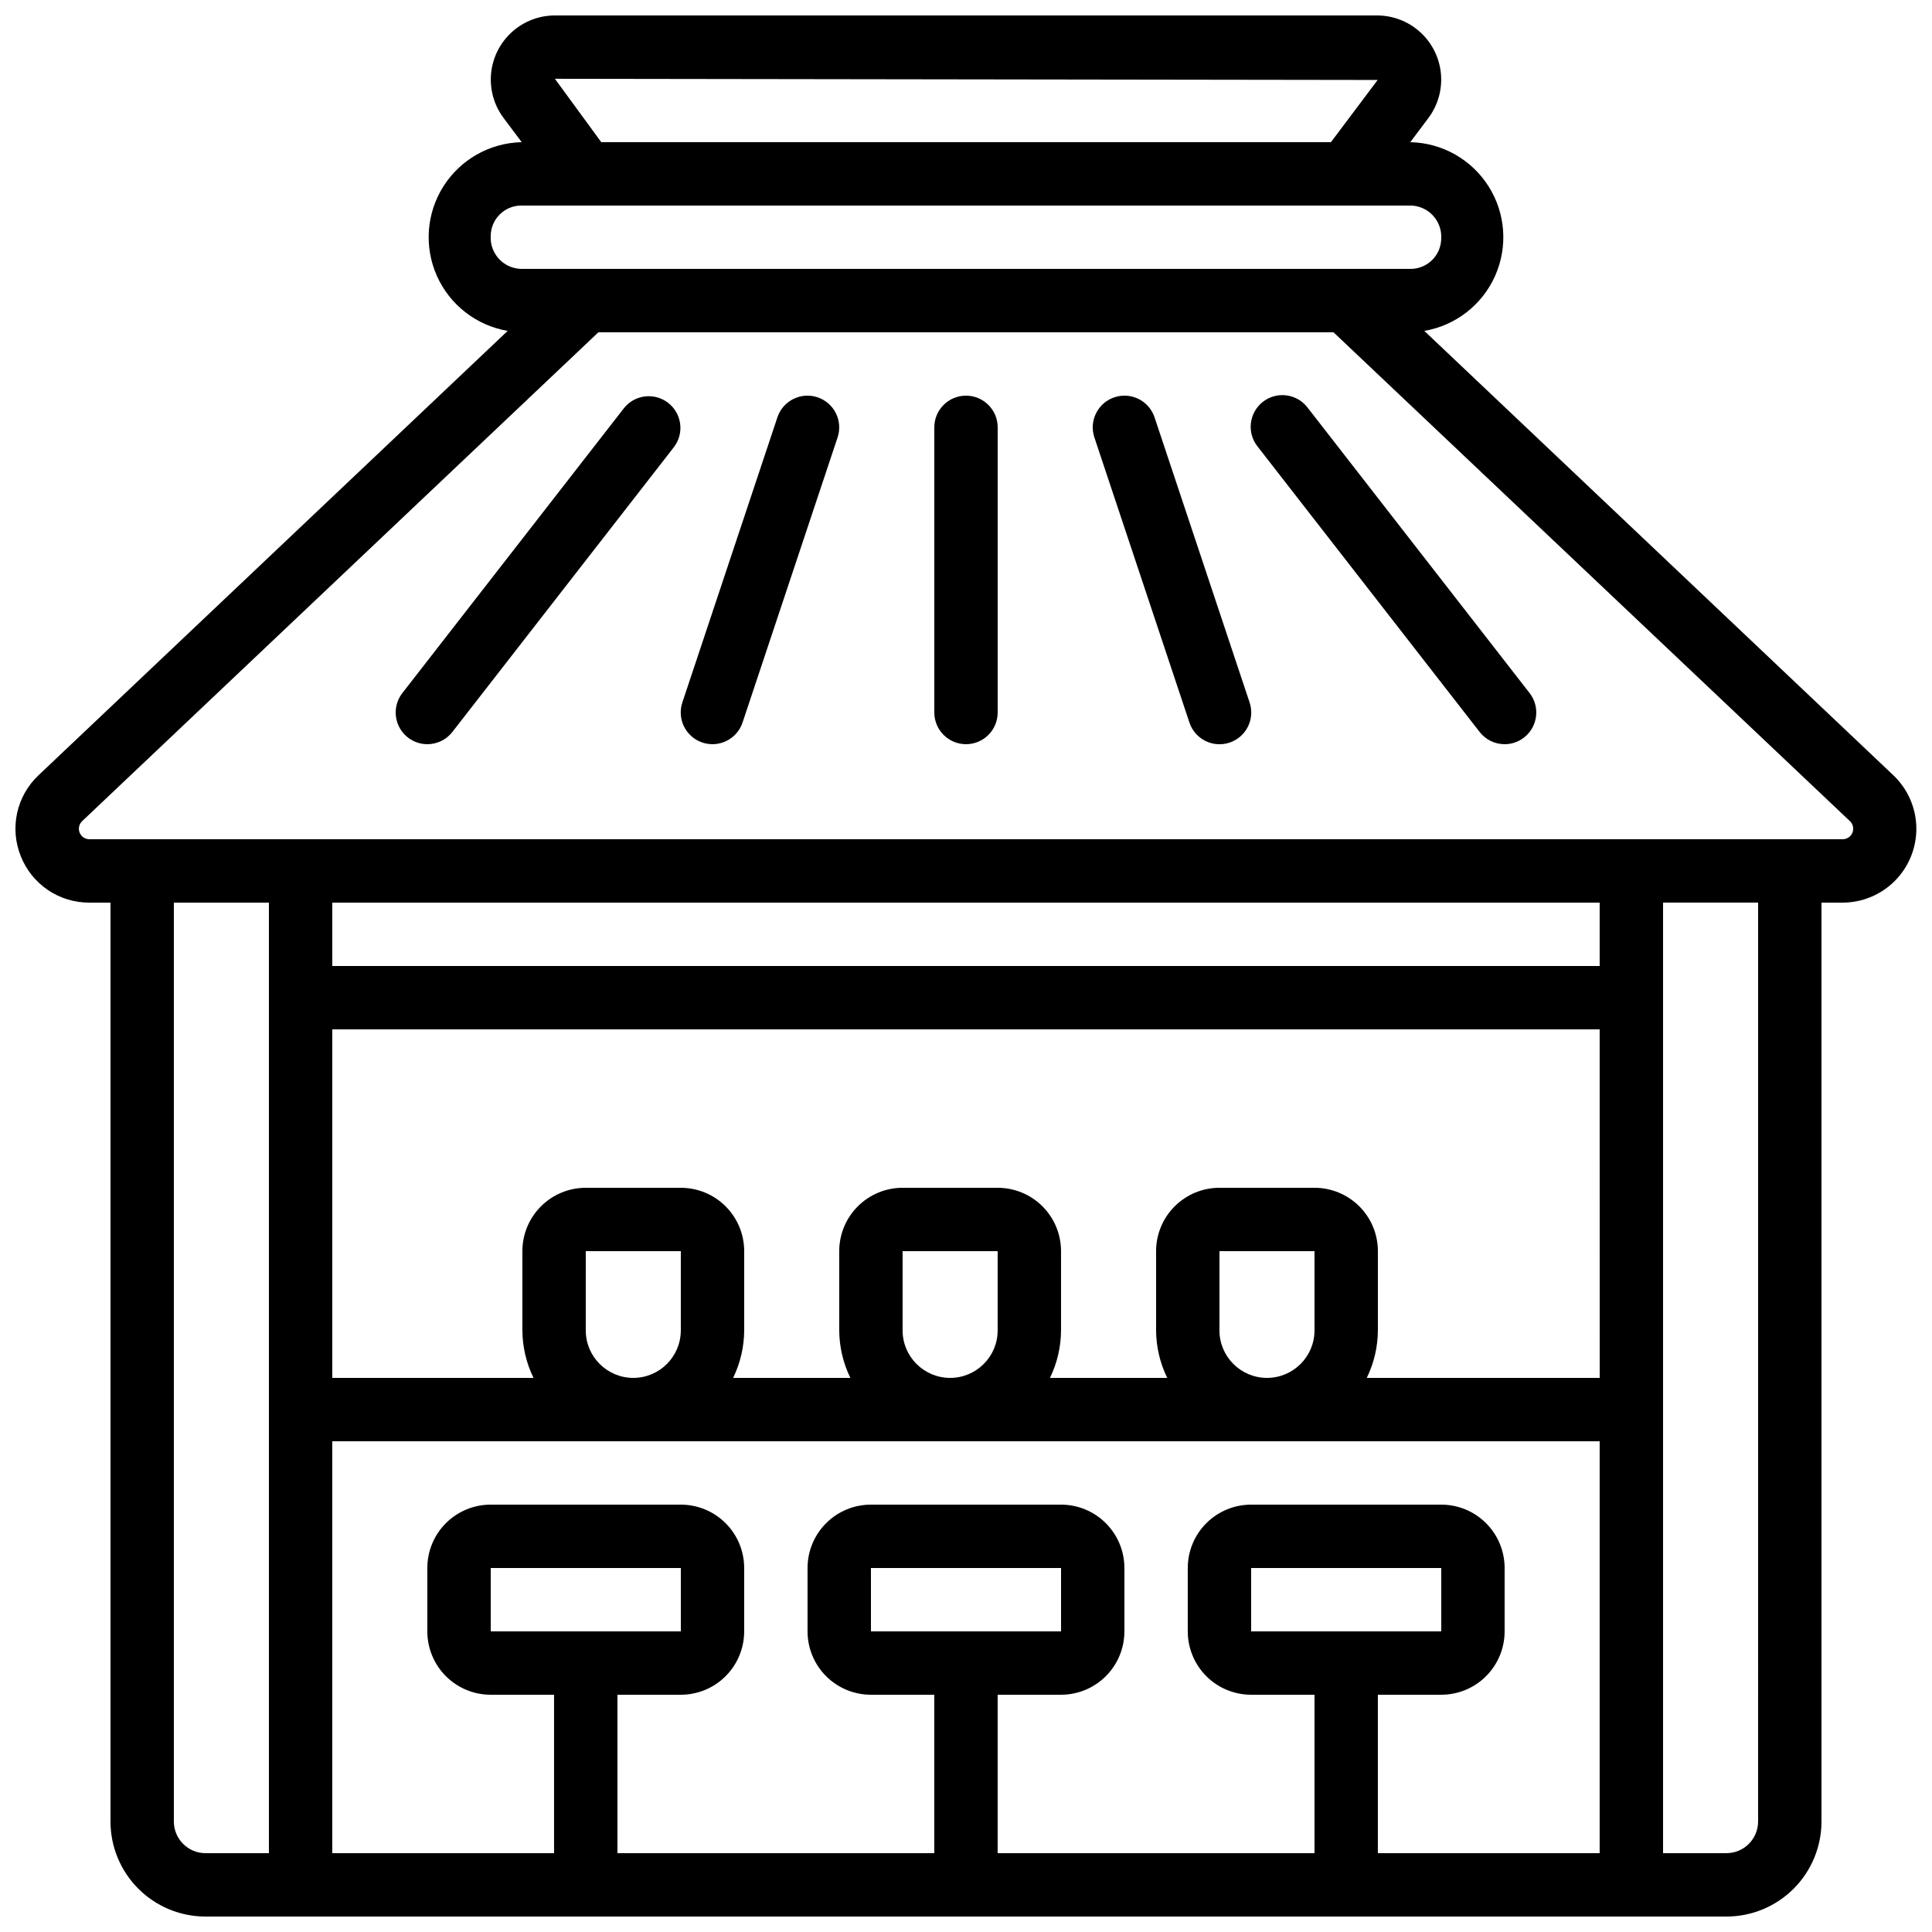
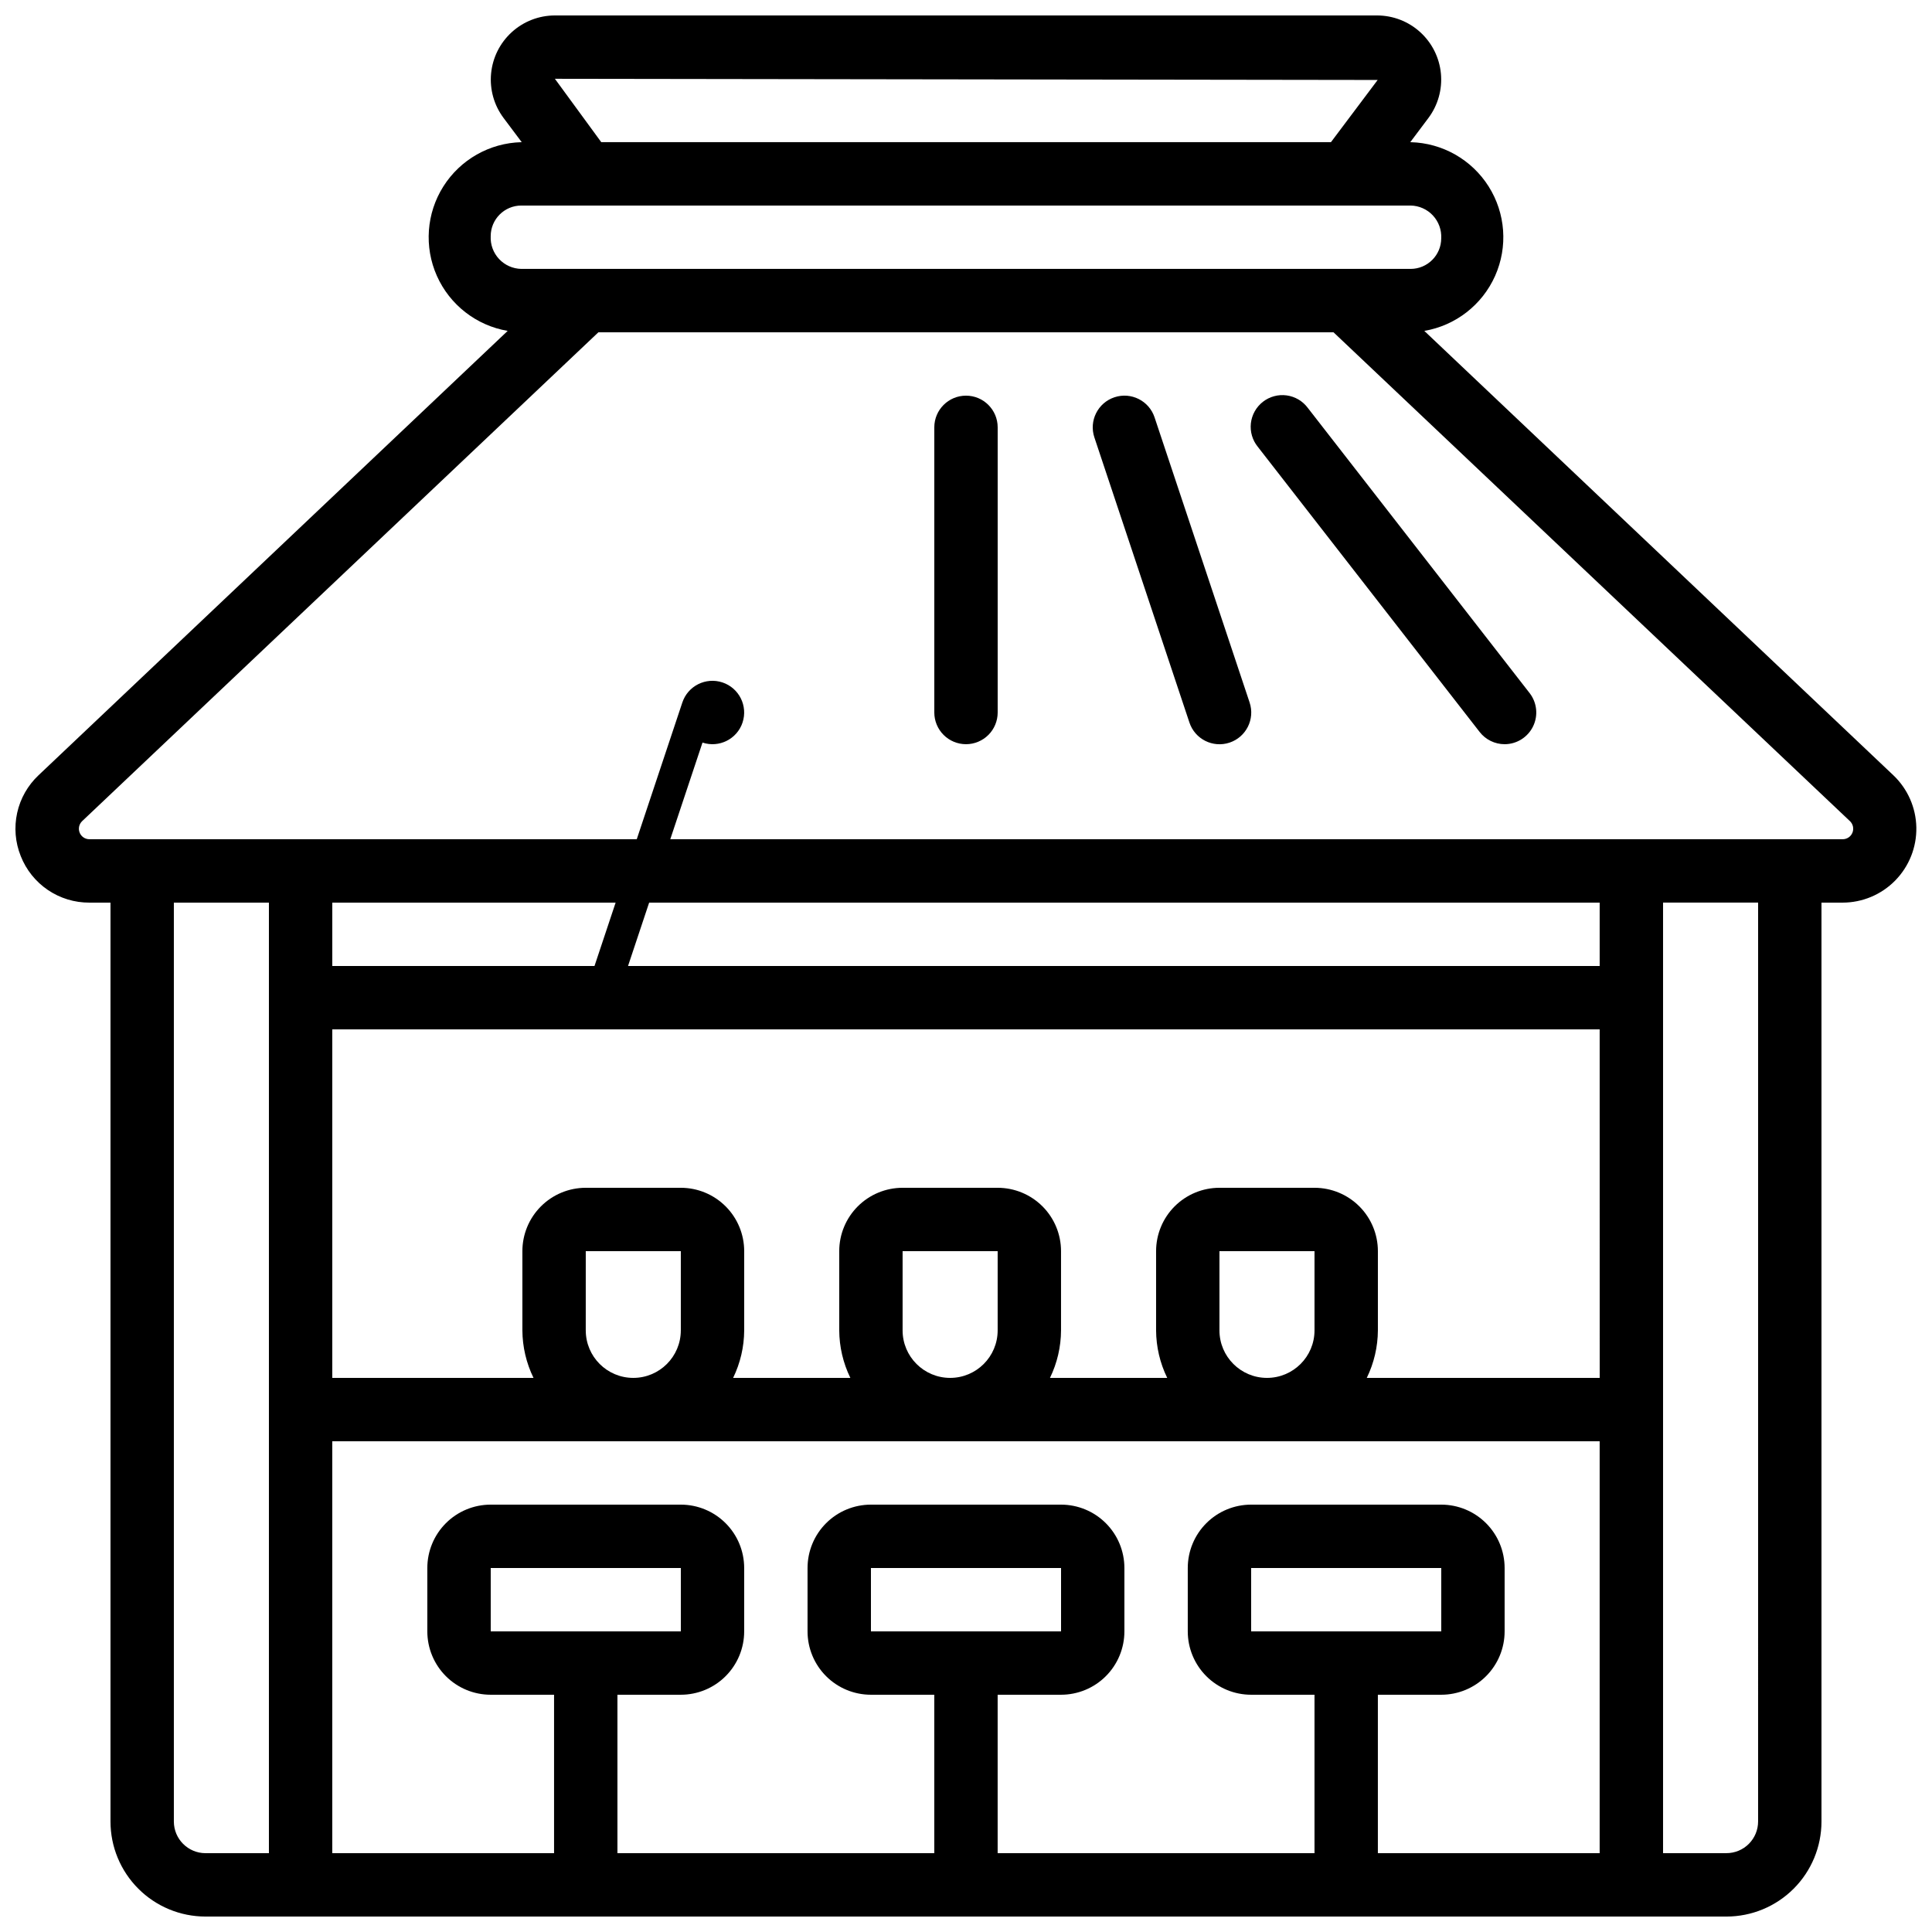
<svg xmlns="http://www.w3.org/2000/svg" width="800px" height="800px" version="1.1" viewBox="144 144 512 512">
  <defs>
    <clipPath id="a">
      <path d="m148.09 148.09h503.81v503.81h-503.81z" />
    </clipPath>
  </defs>
  <g clip-path="url(#a)">
    <path d="m149.5 370.88c1.438 3.644 3.941 6.773 7.184 8.973 3.246 2.199 7.078 3.367 10.996 3.352h5.602v243.51c0 6.684 2.652 13.09 7.379 17.812 4.723 4.727 11.129 7.379 17.812 7.379h403.05c6.68 0 13.086-2.652 17.812-7.379 4.723-4.723 7.375-11.129 7.375-17.812v-243.51h5.602c5.246-0.004 10.27-2.117 13.945-5.863 3.672-3.746 5.688-8.812 5.594-14.055-0.098-5.246-2.297-10.234-6.102-13.844l-124.29-117.75c8.297-1.418 15.336-6.891 18.762-14.582s2.781-16.582-1.715-23.699c-4.496-7.117-12.25-11.516-20.664-11.73h-0.109l4.805-6.398c2.535-3.383 3.719-7.59 3.32-11.801-0.402-4.211-2.359-8.121-5.488-10.965-3.129-2.848-7.207-4.422-11.438-4.422h-217.87c-4.231 0-8.305 1.578-11.434 4.426-3.129 2.844-5.082 6.754-5.481 10.961-0.402 4.211 0.781 8.418 3.32 11.801l4.801 6.398h-0.109c-8.414 0.215-16.168 4.613-20.664 11.73-4.496 7.117-5.137 16.008-1.715 23.699 3.426 7.691 10.465 13.164 18.762 14.582l-124.32 117.75c-2.852 2.684-4.832 6.164-5.672 9.988-0.844 3.824-0.512 7.816 0.953 11.449zm40.574 255.83v-243.51h25.191v251.91h-16.793c-4.641 0-8.398-3.758-8.398-8.398zm285.49-50.383v-16.789h50.383v16.793zm50.383 16.793-0.004 0.004c4.457 0 8.727-1.77 11.875-4.918 3.152-3.148 4.922-7.422 4.922-11.875v-16.793c0-4.453-1.77-8.727-4.922-11.875-3.148-3.148-7.418-4.918-11.875-4.918h-50.379c-4.453 0-8.727 1.77-11.875 4.918-3.148 3.148-4.918 7.422-4.918 11.875v16.793c0 4.453 1.77 8.727 4.918 11.875 3.148 3.148 7.422 4.918 11.875 4.918h16.793v41.984h-83.969v-41.984h16.793c4.457 0 8.727-1.77 11.875-4.918 3.152-3.148 4.922-7.422 4.922-11.875v-16.793c0-4.453-1.77-8.727-4.922-11.875-3.148-3.148-7.418-4.918-11.875-4.918h-50.379c-4.453 0-8.727 1.77-11.875 4.918-3.148 3.148-4.918 7.422-4.918 11.875v16.793c0 4.453 1.77 8.727 4.918 11.875 3.148 3.148 7.422 4.918 11.875 4.918h16.793v41.984h-83.969v-41.984h16.793c4.457 0 8.727-1.77 11.875-4.918 3.152-3.148 4.922-7.422 4.922-11.875v-16.793c0-4.453-1.77-8.727-4.922-11.875-3.148-3.148-7.418-4.918-11.875-4.918h-50.379c-4.453 0-8.727 1.77-11.875 4.918-3.148 3.148-4.918 7.422-4.918 11.875v16.793c0 4.453 1.77 8.727 4.918 11.875 3.148 3.148 7.422 4.918 11.875 4.918h16.793v41.984h-58.777v-109.16h335.87v109.16h-58.777v-41.984zm-151.14-16.789v-16.793h50.383v16.793zm-100.76 0v-16.793h50.383v16.793zm293.89-67.176h-61.727c1.914-3.922 2.922-8.227 2.945-12.594v-20.992c0-4.453-1.77-8.727-4.918-11.875-3.148-3.148-7.422-4.918-11.875-4.918h-25.191c-4.453 0-8.723 1.77-11.875 4.918-3.148 3.148-4.918 7.422-4.918 11.875v20.992c0.023 4.367 1.031 8.672 2.949 12.594h-31.07c1.91-3.926 2.91-8.23 2.93-12.594v-20.992c0-4.453-1.77-8.727-4.918-11.875-3.148-3.148-7.422-4.918-11.875-4.918h-25.191c-4.453 0-8.723 1.77-11.875 4.918-3.148 3.148-4.918 7.422-4.918 11.875v20.992c0.027 4.367 1.031 8.672 2.949 12.594h-31.07c1.91-3.926 2.914-8.23 2.934-12.594v-20.992c0-4.453-1.77-8.727-4.922-11.875-3.148-3.148-7.418-4.918-11.875-4.918h-25.188c-4.457 0-8.727 1.77-11.875 4.918-3.152 3.148-4.922 7.422-4.922 11.875v20.992c0.027 4.367 1.035 8.672 2.949 12.594h-53.328v-92.363h335.87zm-100.77-12.594v-20.992h25.191v20.992c0 6.957-5.641 12.594-12.594 12.594-6.957 0-12.598-5.637-12.598-12.594zm-83.969 0v-20.992h25.191v20.992c0 6.957-5.637 12.594-12.594 12.594s-12.598-5.637-12.598-12.594zm-83.969 0 0.004-20.992h25.191v20.992h-0.004c0 6.957-5.637 12.594-12.594 12.594s-12.594-5.637-12.594-12.594zm268.7-96.562h-335.87v-16.797h335.87zm41.984 226.71v-0.004c0 2.231-0.883 4.363-2.457 5.938-1.574 1.578-3.711 2.461-5.938 2.461h-16.793v-251.91h25.191zm-318.86-461.83 218.04 0.312-12.375 16.48h-193.38zm-17.012 41.699c0.008-4.477 3.633-8.102 8.109-8.109h235.68c2.238 0.039 4.367 0.984 5.894 2.621 1.527 1.637 2.328 3.824 2.215 6.059-0.008 4.477-3.633 8.102-8.109 8.113h-235.68c-2.238-0.043-4.363-0.988-5.894-2.625-1.527-1.637-2.328-3.82-2.215-6.059zm-108.28 155.04 136.82-129.56h194.81l136.87 129.56c0.82 0.785 1.078 1.988 0.656 3.039-0.418 1.051-1.438 1.742-2.57 1.746h-464.67c-1.133-0.004-2.152-0.695-2.57-1.746-0.422-1.051-0.164-2.254 0.656-3.039z" />
  </g>
-   <path d="m257.25 341.22c2.59 0 5.039-1.195 6.633-3.242l58.777-75.57v-0.004c2.723-3.66 2.019-8.832-1.582-11.637-3.602-2.801-8.785-2.215-11.668 1.328l-58.777 75.57c-1.969 2.531-2.324 5.961-0.918 8.84 1.406 2.879 4.328 4.707 7.535 4.715z" />
-   <path d="m330.17 340.79c4.394 1.461 9.145-0.914 10.613-5.309l25.191-75.57h-0.004c1.469-4.406-0.918-9.164-5.32-10.629-4.406-1.469-9.168 0.918-10.633 5.32l-25.191 75.57 0.004 0.004c-0.703 2.113-0.535 4.422 0.469 6.414 1 1.988 2.754 3.5 4.871 4.199z" />
+   <path d="m330.17 340.79c4.394 1.461 9.145-0.914 10.613-5.309h-0.004c1.469-4.406-0.918-9.164-5.32-10.629-4.406-1.469-9.168 0.918-10.633 5.32l-25.191 75.57 0.004 0.004c-0.703 2.113-0.535 4.422 0.469 6.414 1 1.988 2.754 3.5 4.871 4.199z" />
  <path d="m536.12 337.98c1.59 2.043 4.035 3.238 6.625 3.242 3.203-0.008 6.125-1.836 7.531-4.715 1.406-2.879 1.051-6.309-0.918-8.84l-58.777-75.57c-1.348-1.812-3.367-3.008-5.606-3.312-2.238-0.305-4.504 0.309-6.289 1.695-1.781 1.387-2.93 3.434-3.188 5.68-0.254 2.242 0.406 4.496 1.832 6.246z" />
  <path d="m459.21 335.48c1.465 4.406 6.223 6.789 10.629 5.324 4.406-1.465 6.789-6.227 5.324-10.629l-25.191-75.57v-0.004c-1.465-4.402-6.227-6.789-10.629-5.32-4.406 1.465-6.789 6.223-5.324 10.629z" />
  <path d="m400 341.22c2.227 0 4.359-0.887 5.938-2.461 1.574-1.574 2.457-3.711 2.457-5.938v-75.57c0-4.641-3.758-8.398-8.395-8.398-4.641 0-8.398 3.758-8.398 8.398v75.57c0 2.227 0.887 4.363 2.461 5.938s3.711 2.461 5.938 2.461z" />
</svg>